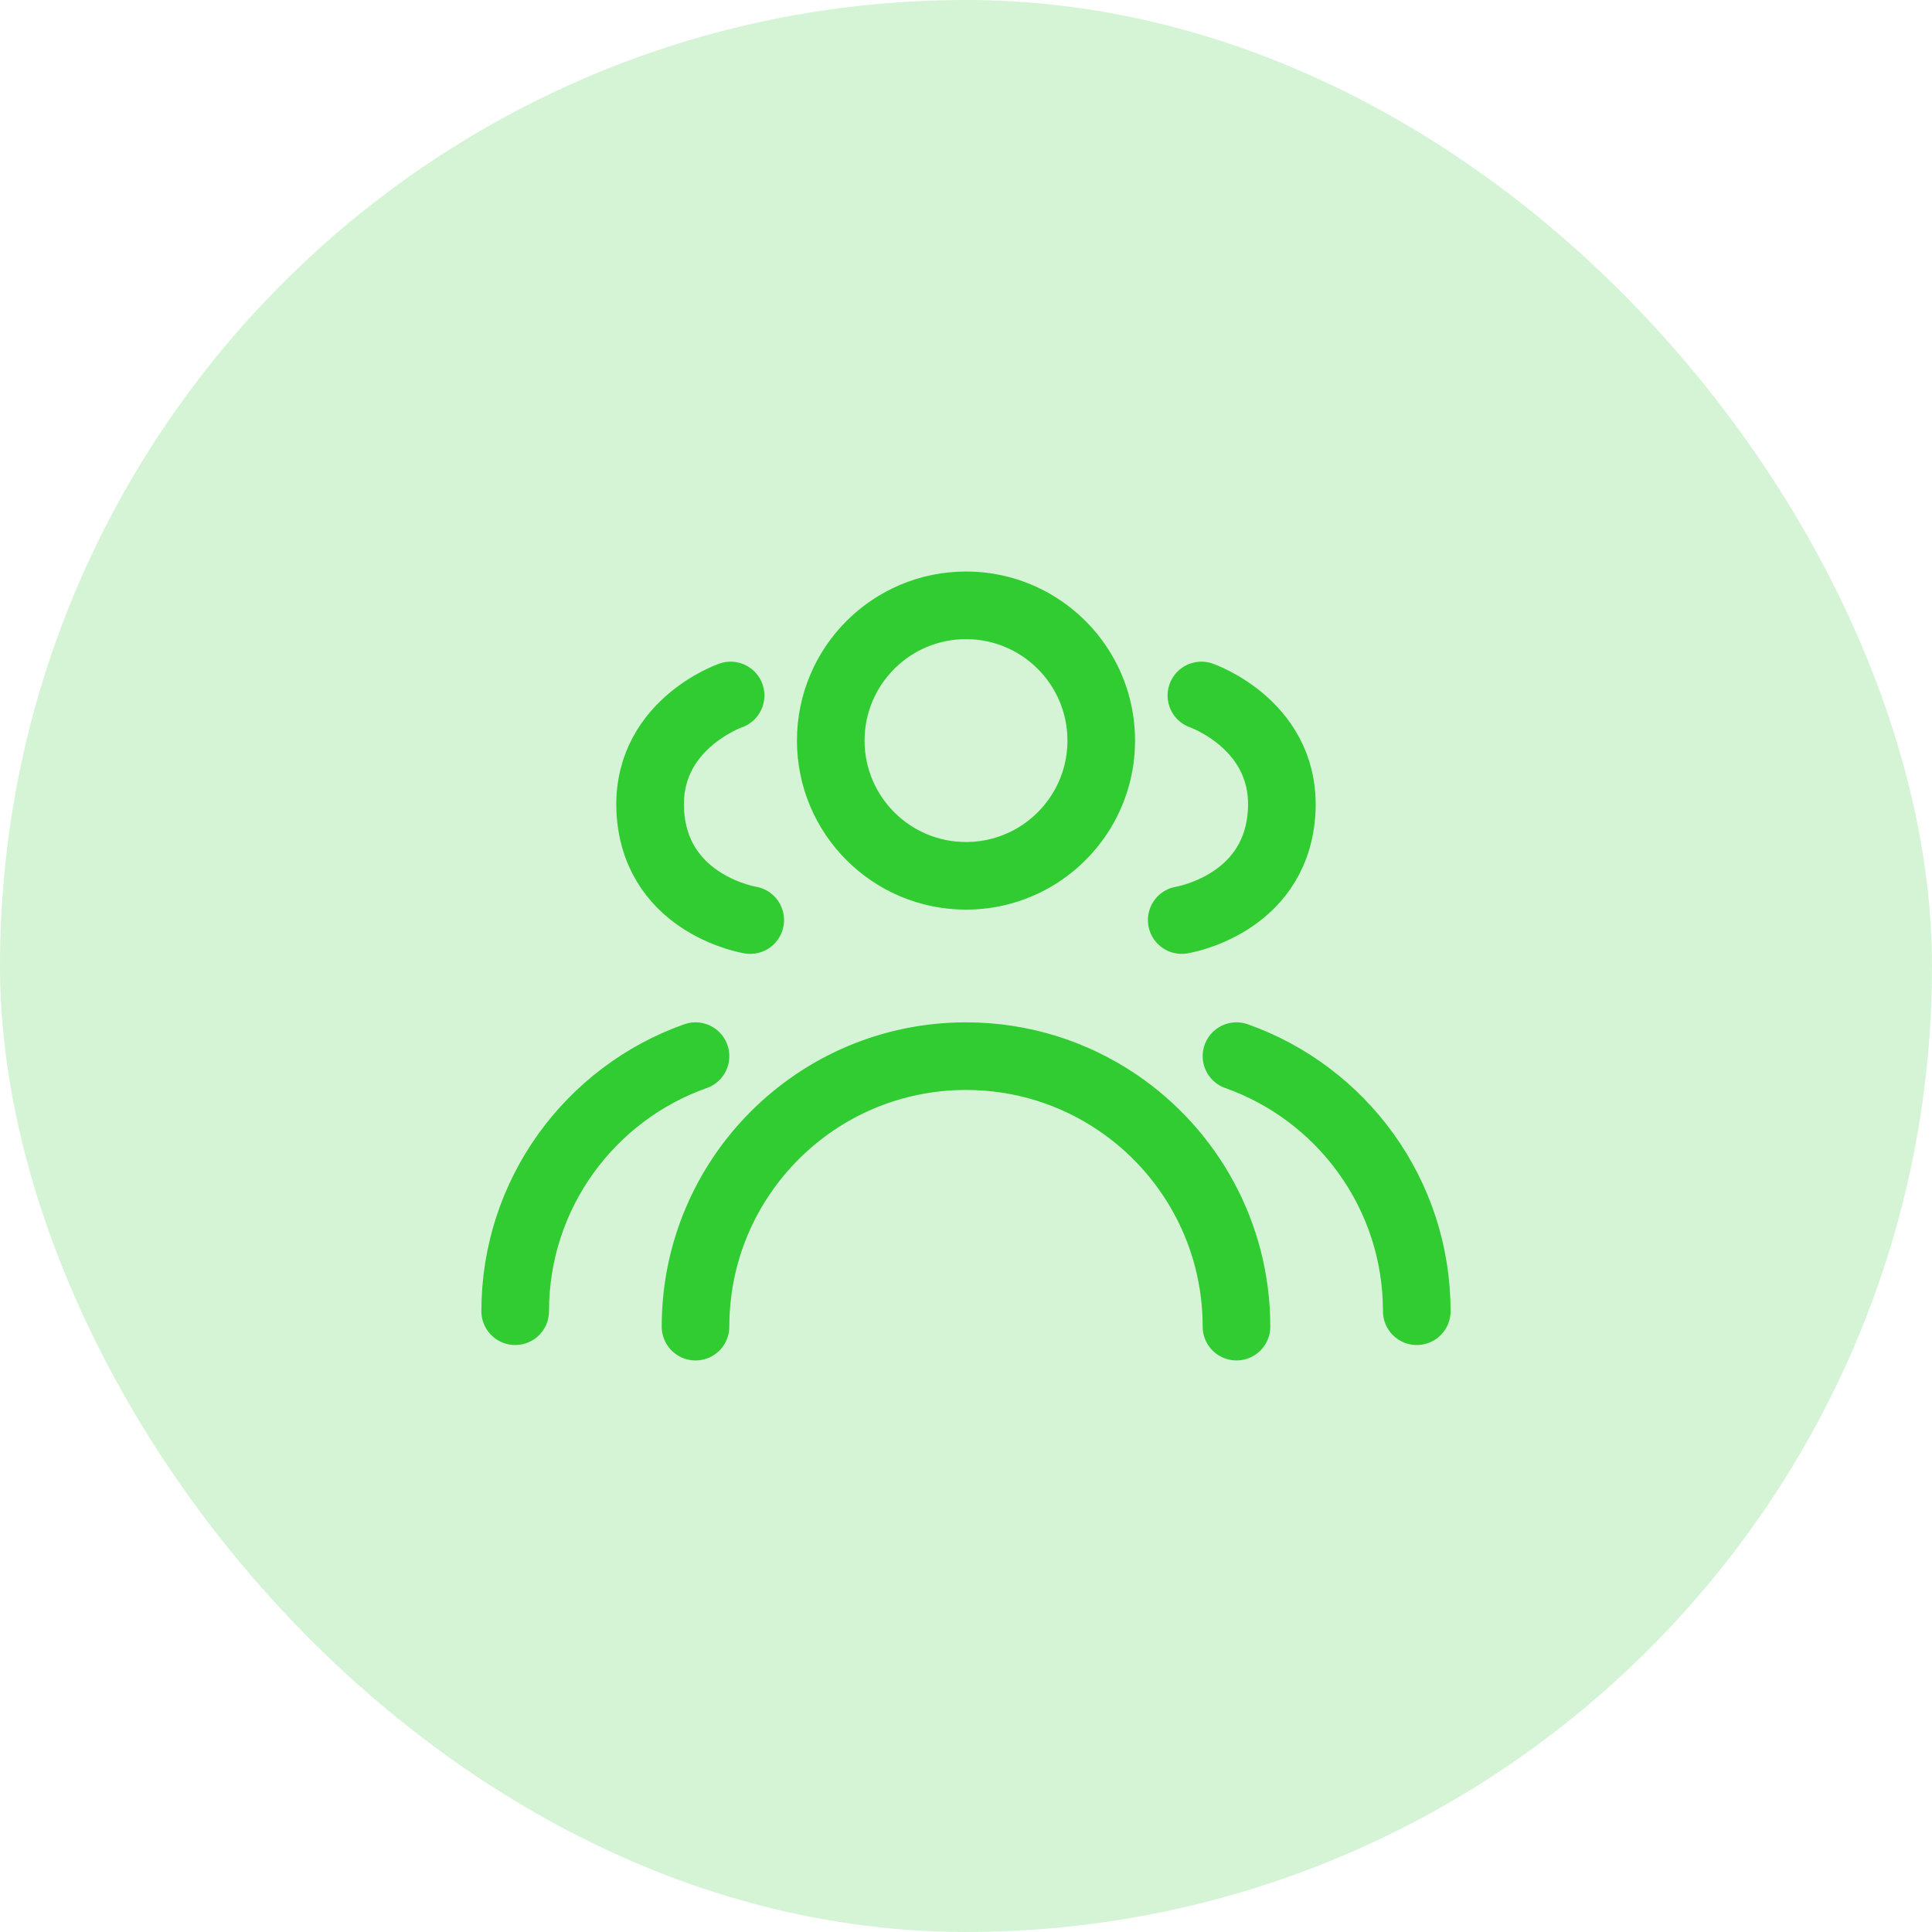
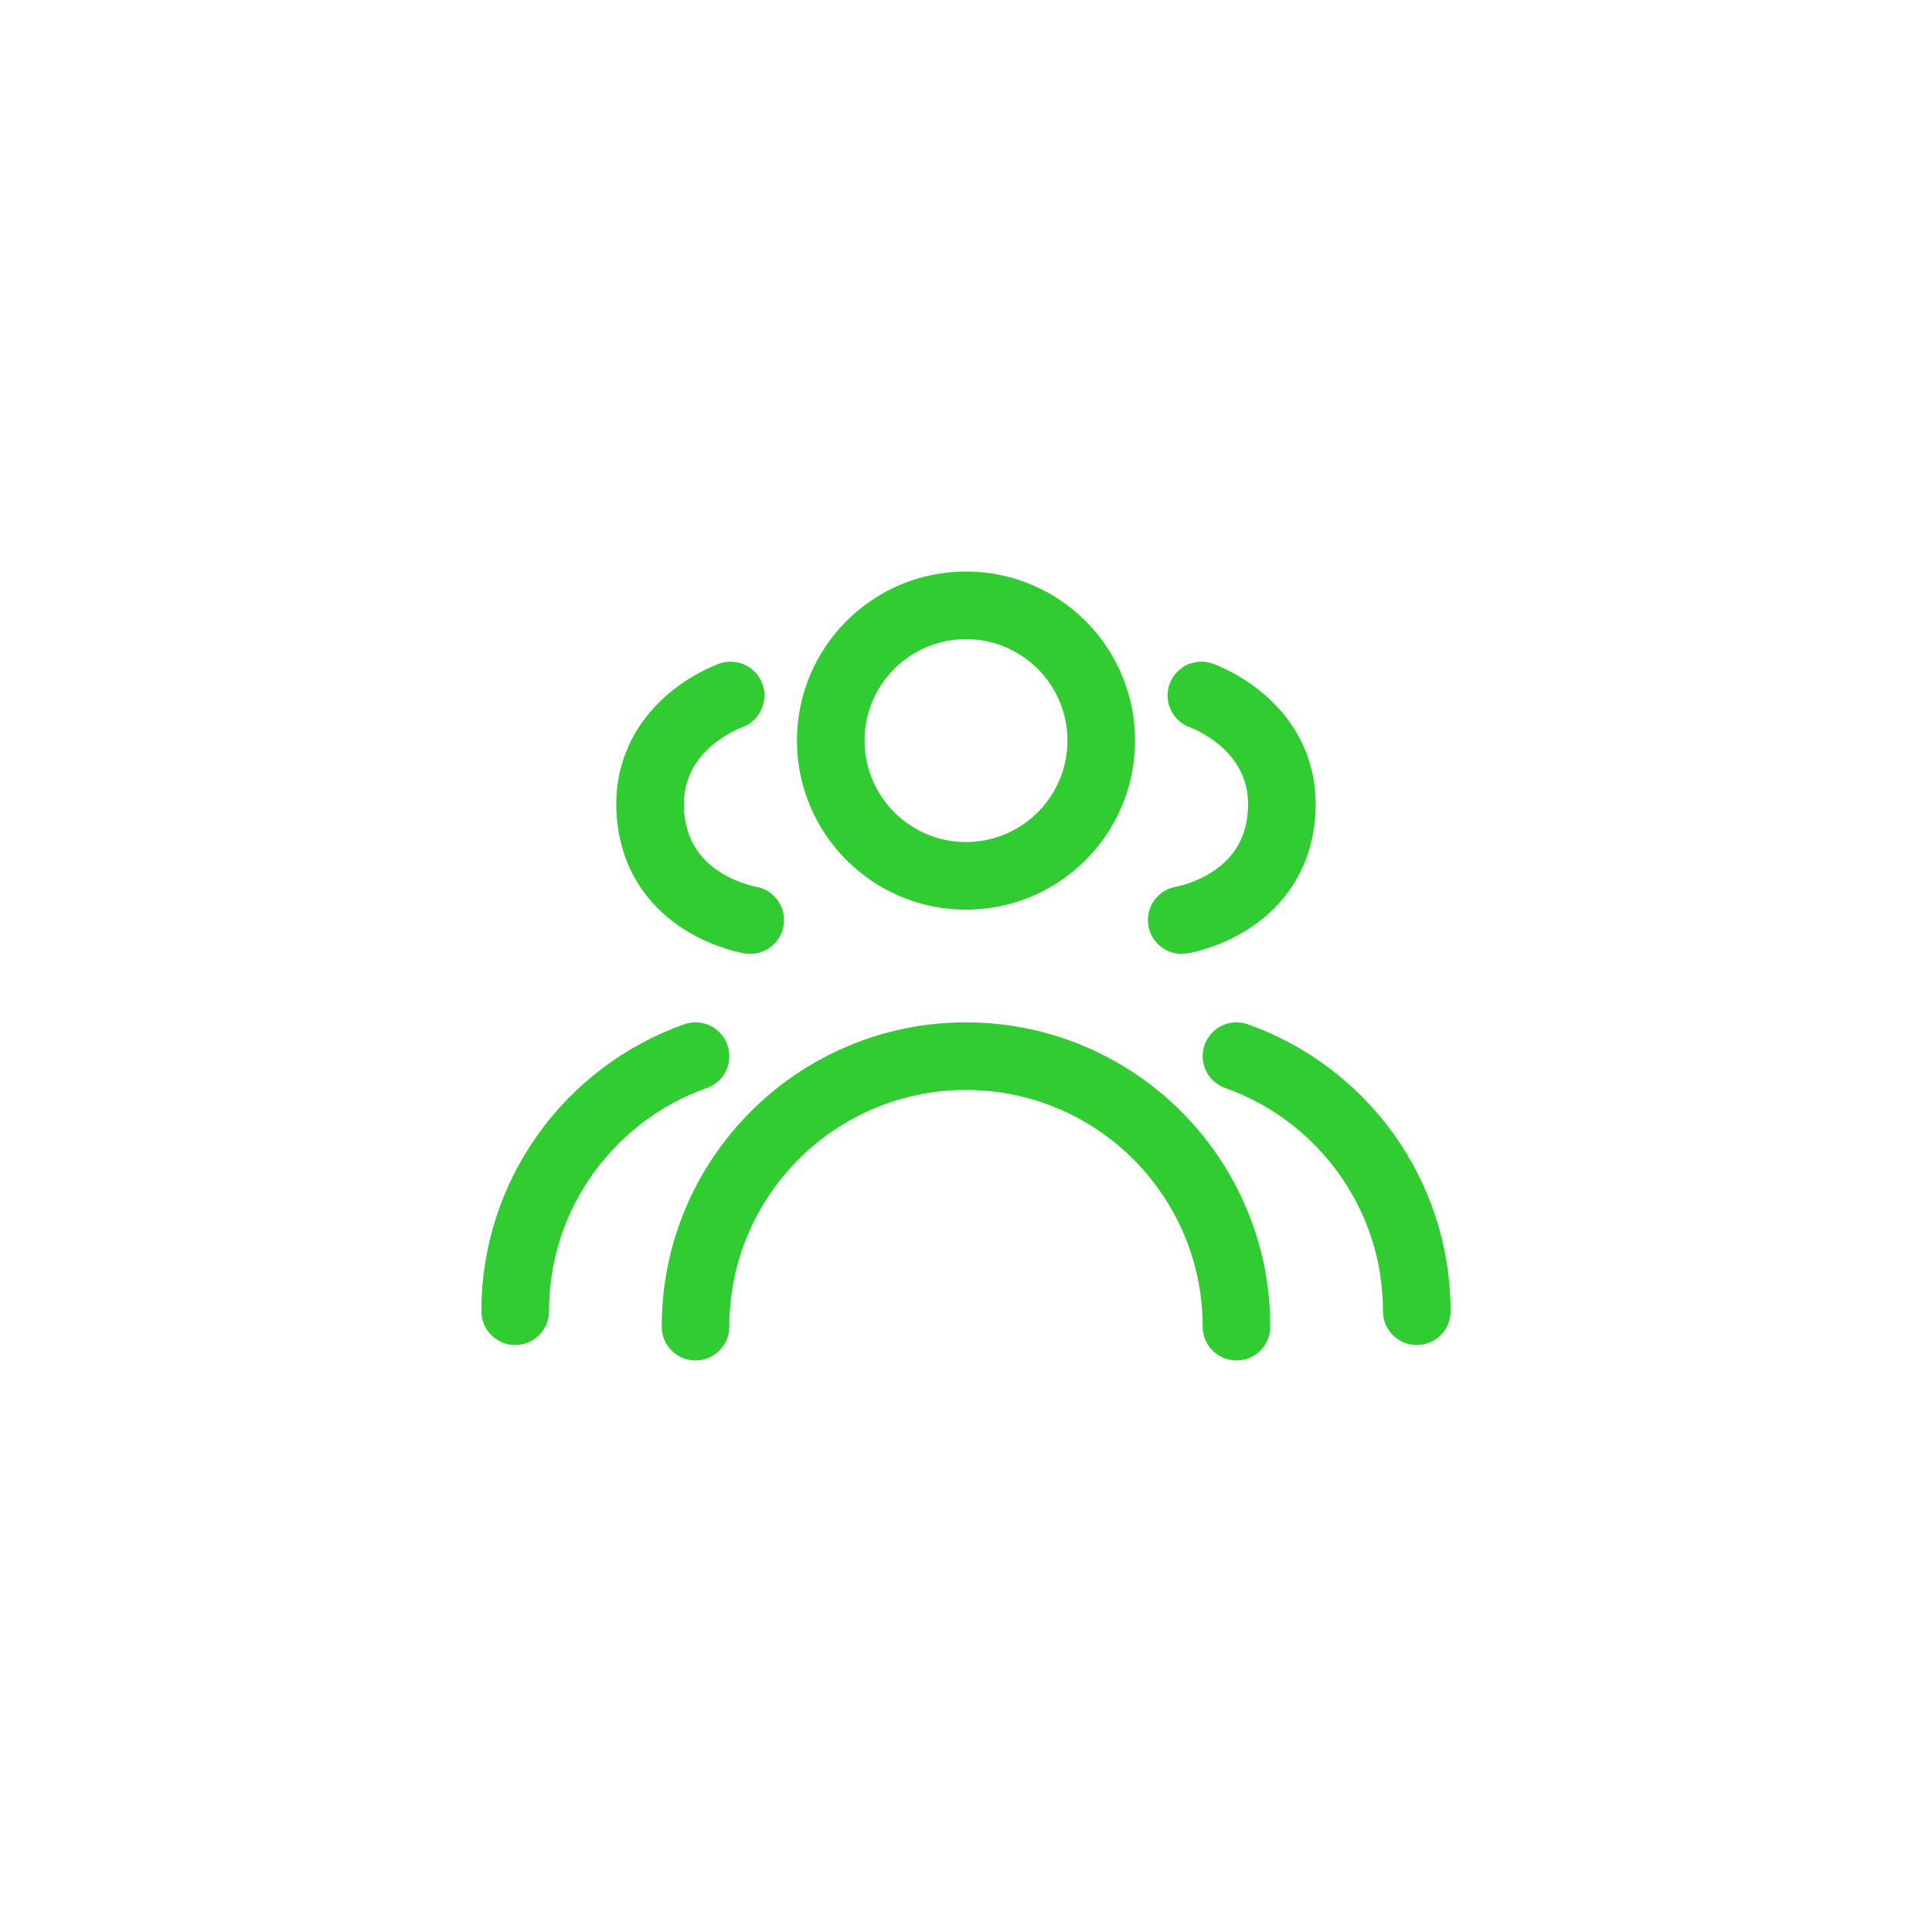
<svg xmlns="http://www.w3.org/2000/svg" width="50" height="50" viewBox="0 0 50 50" fill="none">
  <g id="quick_contacts">
-     <rect width="50" height="50" rx="25" fill="#31CC31" fill-opacity="0.2" />
    <g id="icon_62">
      <path id="vector" d="M32 34.333C32 31.923 30.782 29.797 28.928 28.538C27.808 27.777 26.456 27.333 25 27.333C21.134 27.333 18 30.467 18 34.333M31.092 17.999C31.092 17.999 33.365 18.784 33.162 21.108C32.959 23.433 30.583 23.811 30.583 23.811M32 27.333C34.718 28.294 36.666 30.887 36.666 33.934M18 27.333C15.281 28.294 13.333 30.887 13.333 33.934M18.908 17.999C18.908 17.999 16.634 18.784 16.837 21.108C17.041 23.433 19.416 23.811 19.416 23.811M28.5 19.166C28.5 20.475 27.781 21.617 26.716 22.217C26.209 22.503 25.623 22.666 25 22.666C23.067 22.666 21.5 21.099 21.5 19.166C21.5 17.233 23.067 15.666 25 15.666C26.239 15.666 27.328 16.31 27.95 17.282C28.298 17.826 28.5 18.472 28.5 19.166Z" stroke="#31CC31" stroke-width="1.75" stroke-linecap="round" stroke-linejoin="round" />
    </g>
  </g>
</svg>